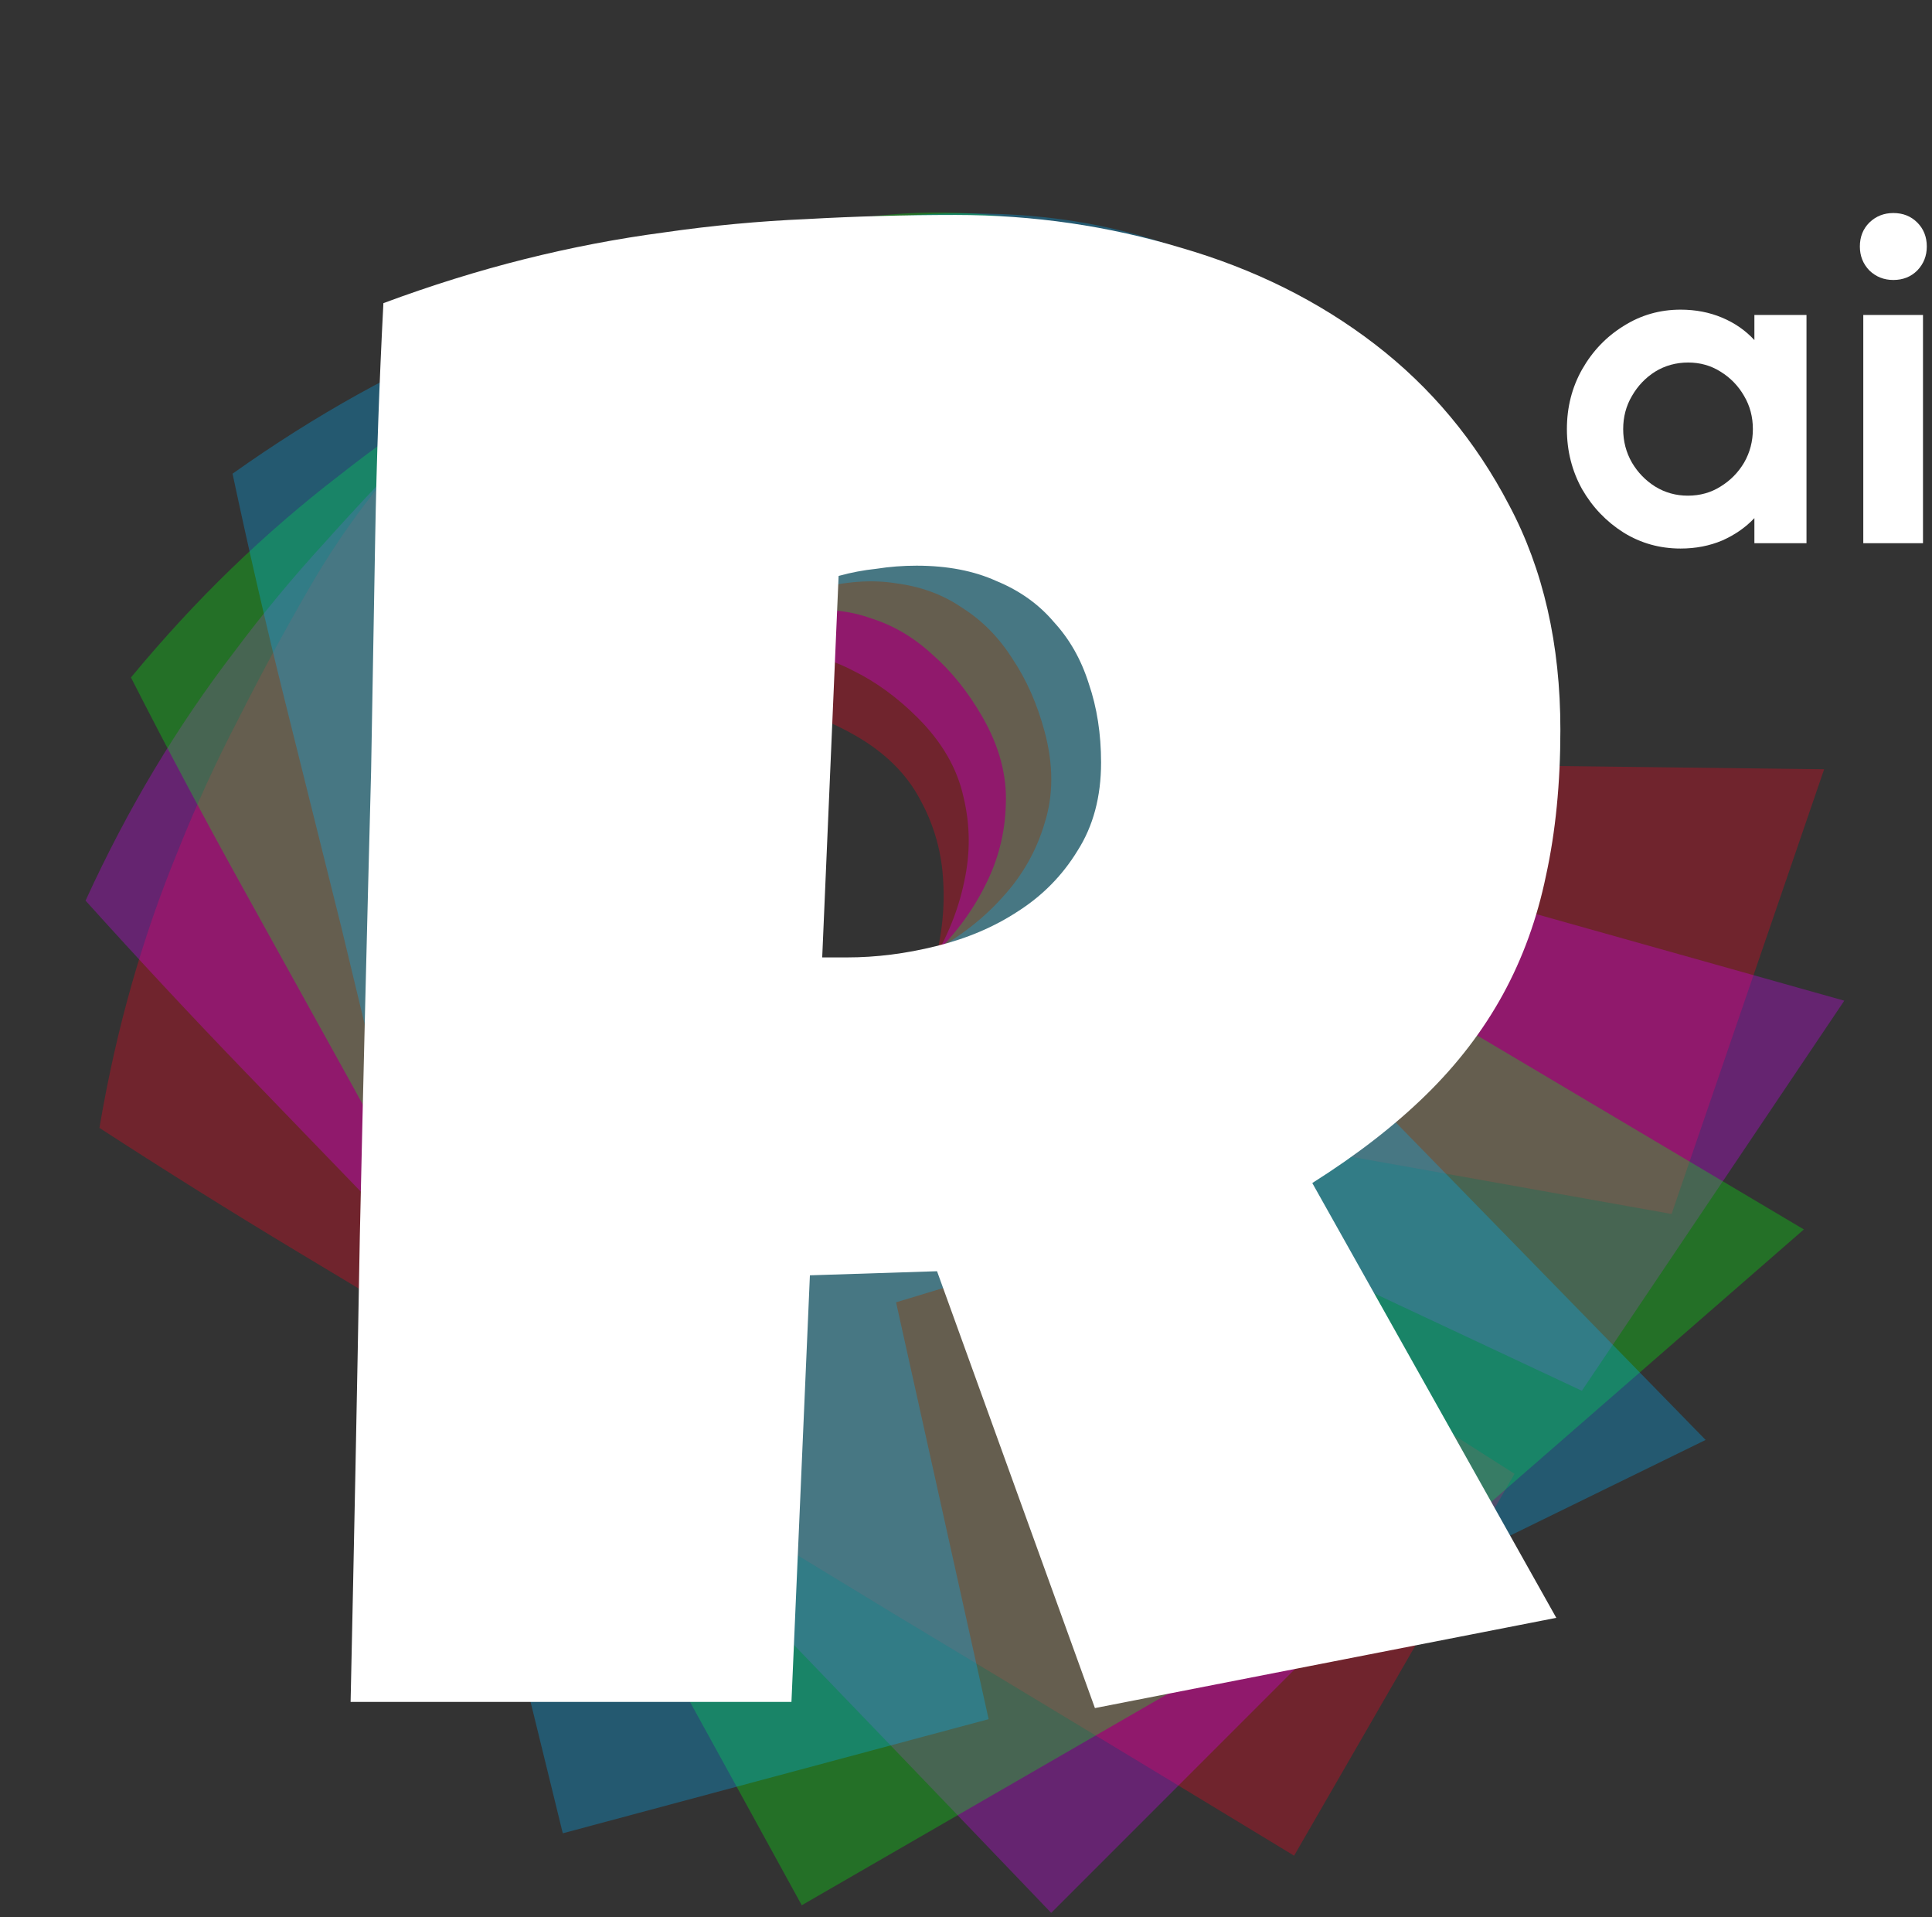
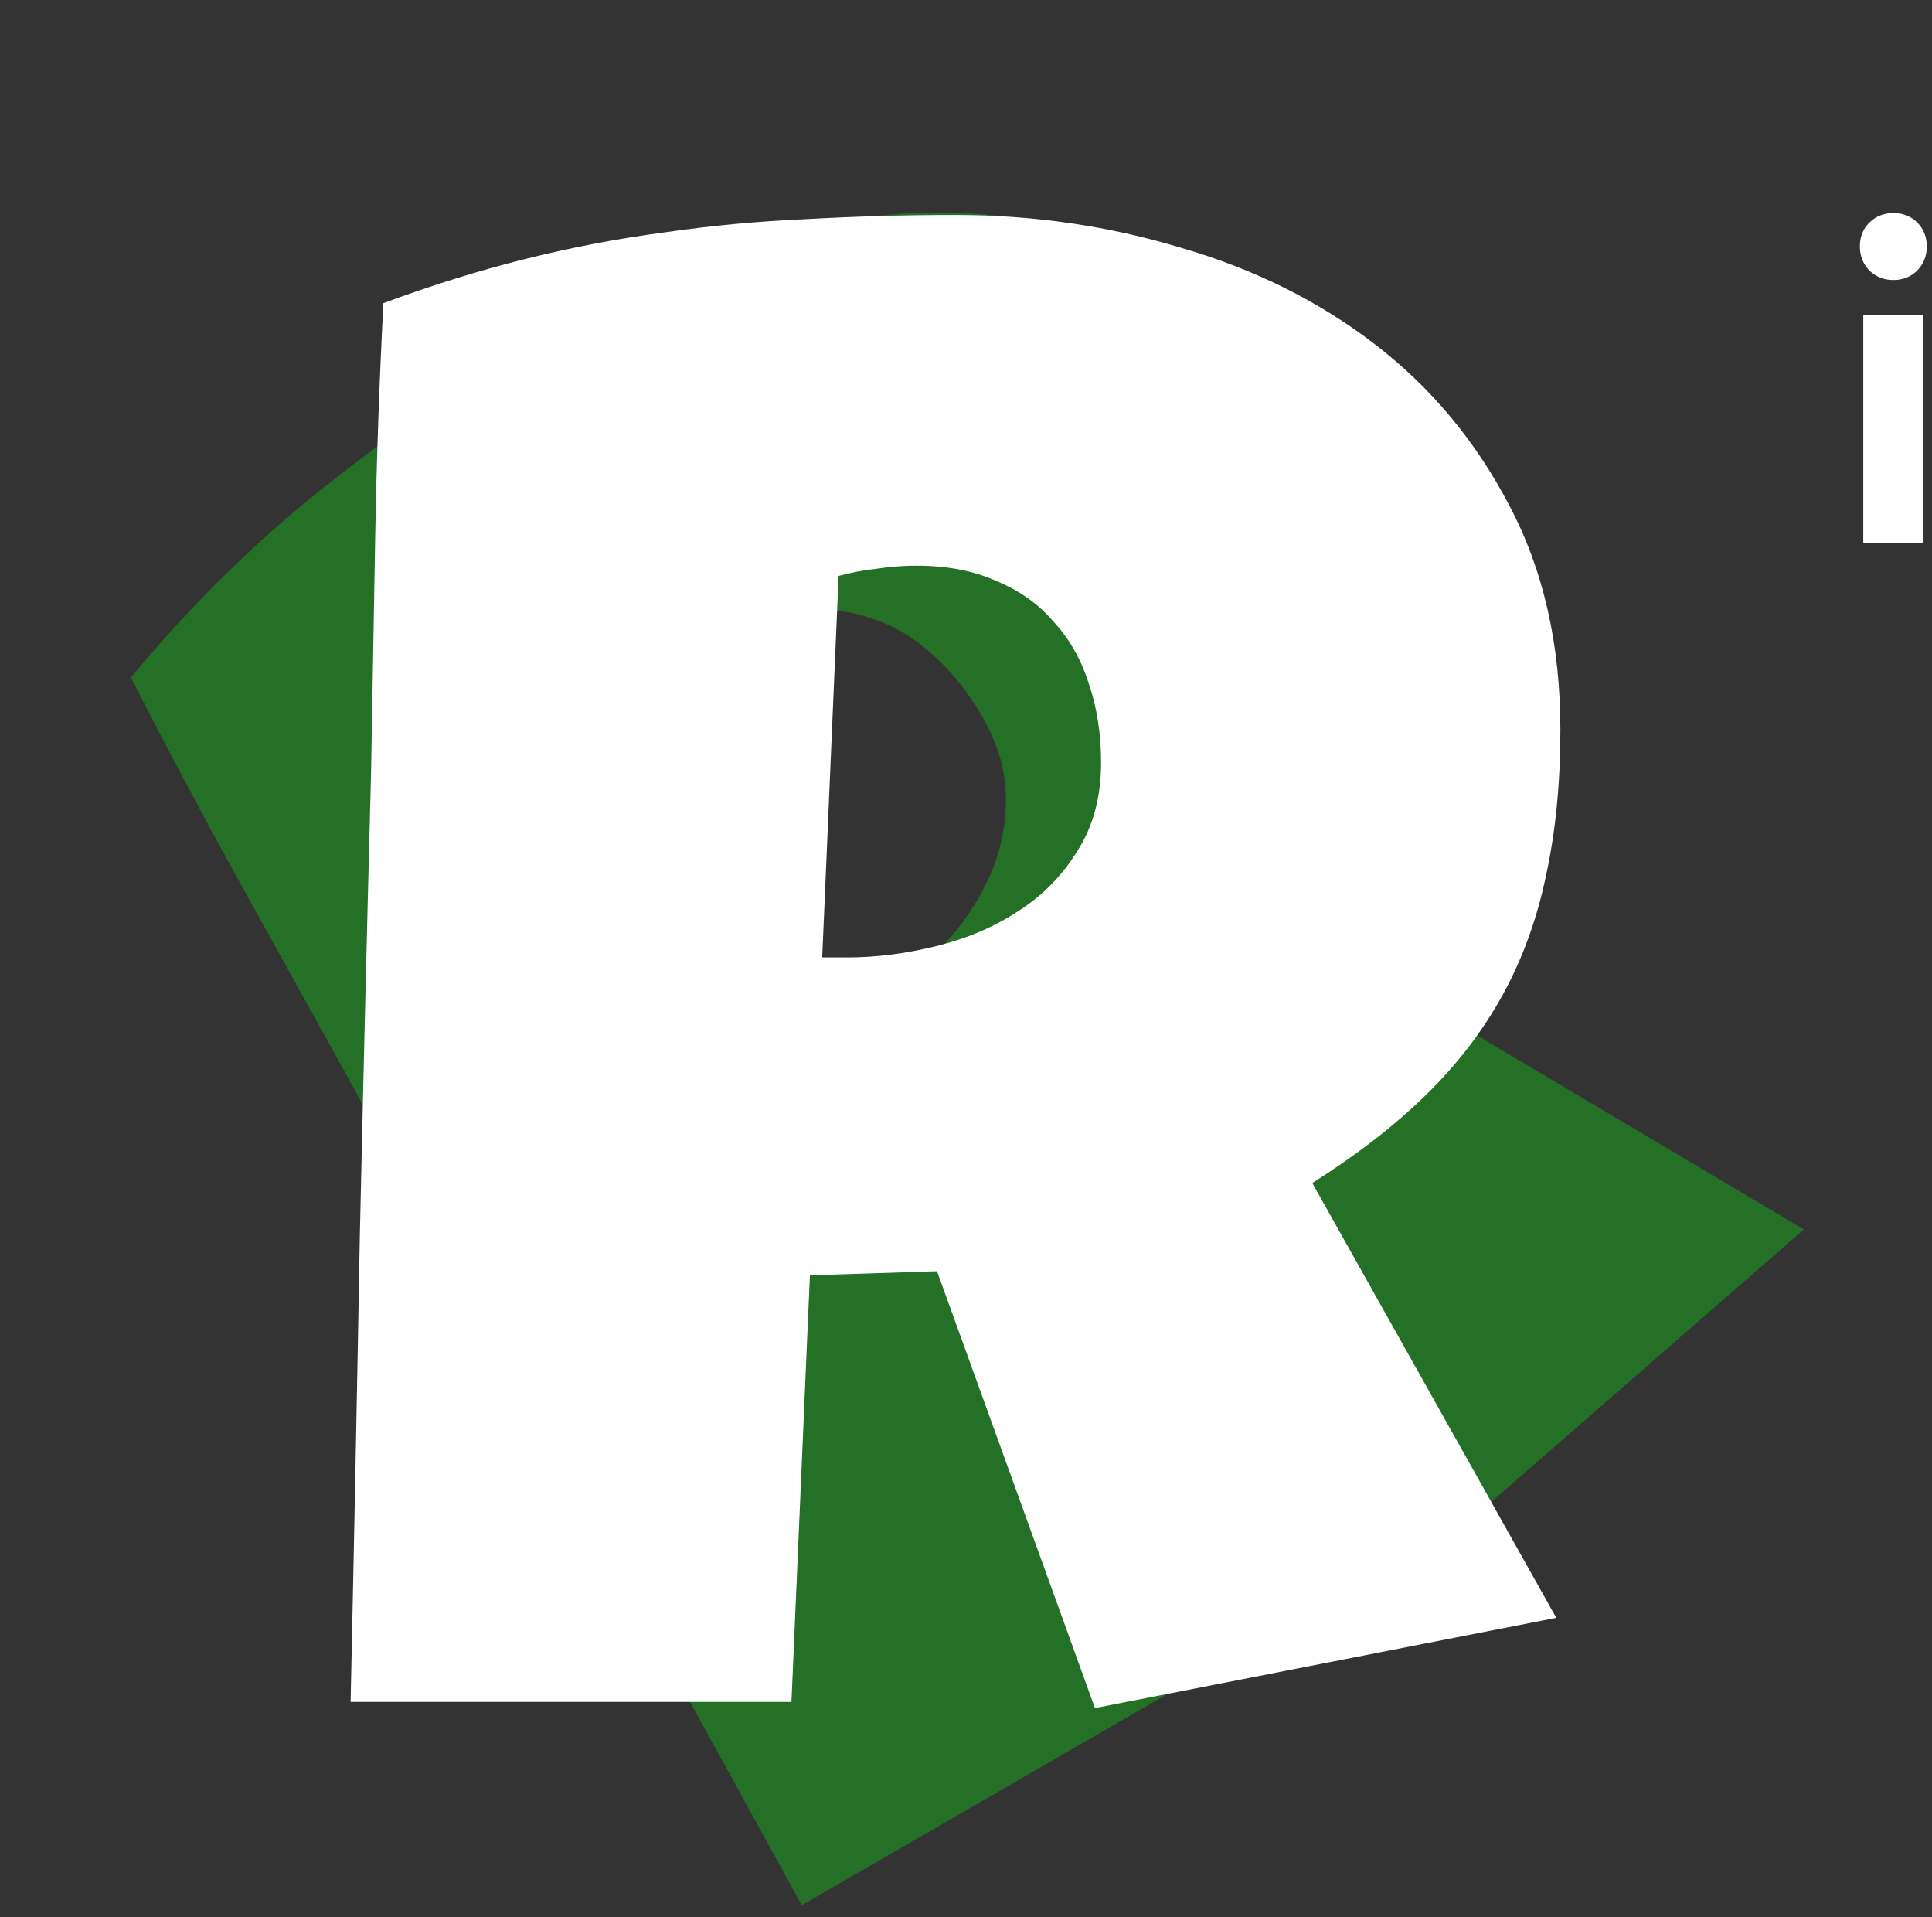
<svg xmlns="http://www.w3.org/2000/svg" width="127" height="126" viewBox="0 0 127 126" fill="none">
  <rect x="0" y="0" width="127" height="126" fill="#333333" stroke="none" />
-   <path d="M69.5 21.139C72.535 22.892 75.141 24.759 77.316 26.741C79.476 28.663 81.261 30.783 82.671 33.102C84.082 35.421 85.146 37.981 85.864 40.781C86.582 43.582 87.008 46.708 87.143 50.158L119.91 50.555L109.882 79.784L79.829 74.418L75.884 81.79L99.558 96.858L85.068 121.955C76.309 116.639 67.577 111.364 58.873 106.132C50.192 100.86 41.483 95.546 32.746 90.191C28.316 87.53 23.925 84.891 19.573 82.275C15.222 79.658 10.876 76.942 6.536 74.125C7.097 70.817 7.81 67.649 8.676 64.621C9.542 61.593 10.564 58.656 11.742 55.807C12.903 52.898 14.211 50.048 15.667 47.257C17.106 44.404 18.657 41.538 20.319 38.659C22.88 34.223 25.974 30.302 29.601 26.897C33.211 23.43 37.162 20.809 41.456 19.033C45.749 17.258 50.275 16.473 55.033 16.678C59.814 16.844 64.636 18.331 69.5 21.139ZM56.272 48.365C54.637 47.422 53.005 46.79 51.373 46.471C49.764 46.113 48.215 46.1 46.725 46.434C45.219 46.706 43.812 47.346 42.504 48.354C41.179 49.301 40.011 50.65 39 52.401C38.551 53.179 38.171 53.972 37.861 54.779C37.512 55.563 37.232 56.361 37.023 57.174L58.195 70.643L59.004 69.242C59.97 67.569 60.733 65.753 61.294 63.794C61.877 61.796 62.114 59.858 62.005 57.979C61.919 56.062 61.422 54.27 60.516 52.606C59.632 50.902 58.217 49.489 56.272 48.365Z" fill="#FF001F" fill-opacity="0.3" />
-   <path d="M80.156 24.304C82.634 26.782 84.667 29.26 86.256 31.738C87.844 34.153 89.02 36.663 89.782 39.268C90.545 41.873 90.91 44.621 90.878 47.512C90.847 50.403 90.45 53.532 89.687 56.9L121.235 65.764L103.984 91.402L76.344 78.44L70.625 84.54L89.592 105.222L69.1 125.714C62.015 118.312 54.946 110.957 47.893 103.65C40.872 96.311 33.835 88.924 26.782 81.49C23.192 77.773 19.634 74.088 16.107 70.434C12.581 66.781 9.086 63.032 5.623 59.188C7.021 56.138 8.53 53.262 10.15 50.562C11.771 47.861 13.518 45.288 15.393 42.842C17.267 40.332 19.269 37.917 21.397 35.598C23.526 33.215 25.765 30.849 28.116 28.498C31.738 24.876 35.741 21.889 40.126 19.538C44.51 17.124 49.005 15.615 53.612 15.011C58.219 14.408 62.794 14.82 67.337 16.25C71.912 17.648 76.185 20.333 80.156 24.304ZM60.331 47.178C58.997 45.844 57.583 44.812 56.09 44.081C54.629 43.318 53.136 42.905 51.611 42.842C50.086 42.715 48.561 42.969 47.036 43.604C45.511 44.176 44.033 45.177 42.604 46.606C41.968 47.242 41.396 47.909 40.888 48.608C40.348 49.275 39.871 49.974 39.459 50.705L56.424 69.195L57.567 68.051C58.934 66.685 60.141 65.129 61.189 63.381C62.269 61.602 63 59.791 63.381 57.948C63.794 56.074 63.779 54.215 63.334 52.373C62.921 50.498 61.92 48.767 60.331 47.178Z" fill="#DB00FF" fill-opacity="0.3" />
  <path d="M89.629 30.119C91.382 33.154 92.704 36.073 93.597 38.878C94.507 41.622 94.993 44.35 95.055 47.064C95.117 49.778 94.759 52.527 93.98 55.311C93.201 58.095 92.007 61.015 90.399 64.071L118.578 80.798L95.279 101.098L71.936 81.423L64.833 85.835L77.8 110.722L52.703 125.212C47.776 116.228 42.852 107.294 37.93 98.41C33.048 89.504 28.162 80.548 23.273 71.542C20.768 67.022 18.285 62.542 15.824 58.1C13.363 53.658 10.958 49.133 8.608 44.523C10.748 41.939 12.949 39.552 15.213 37.363C17.477 35.174 19.831 33.141 22.275 31.263C24.735 29.323 27.293 27.509 29.95 25.82C32.622 24.069 35.398 22.363 38.278 20.701C42.714 18.14 47.353 16.291 52.197 15.155C57.056 13.957 61.789 13.663 66.395 14.272C71.001 14.882 75.313 16.465 79.332 19.021C83.389 21.556 86.821 25.255 89.629 30.119ZM64.56 47.083C63.617 45.448 62.518 44.085 61.265 42.993C60.051 41.878 58.715 41.093 57.259 40.637C55.819 40.119 54.28 39.97 52.642 40.189C51.021 40.347 49.335 40.931 47.584 41.942C46.806 42.391 46.081 42.888 45.409 43.431C44.715 43.936 44.074 44.488 43.486 45.087L55.087 67.338L56.488 66.529C58.161 65.563 59.73 64.372 61.195 62.955C62.699 61.516 63.873 59.956 64.719 58.275C65.603 56.571 66.068 54.772 66.116 52.877C66.202 50.96 65.683 49.028 64.56 47.083Z" fill="#00FF0A" fill-opacity="0.3" style="mix-blend-mode:screen" />
-   <path d="M97.275 38.187C98.182 41.572 98.704 44.735 98.841 47.675C99.009 50.56 98.772 53.322 98.13 55.959C97.488 58.596 96.43 61.159 94.957 63.647C93.484 66.135 91.576 68.646 89.231 71.181L112.12 94.632L84.361 108.21L66.906 83.164L58.903 85.587L64.988 112.982L36.995 120.483C34.561 110.53 32.117 100.626 29.662 90.771C27.251 80.905 24.85 70.989 22.459 61.025C21.209 56.011 19.97 51.04 18.742 46.113C17.515 41.185 16.363 36.191 15.286 31.131C18.022 29.188 20.766 27.453 23.52 25.924C26.273 24.396 29.073 23.041 31.92 21.86C34.798 20.623 37.739 19.533 40.742 18.589C43.776 17.589 46.9 16.66 50.111 15.799C55.058 14.473 60.018 13.889 64.991 14.045C69.995 14.146 74.643 15.087 78.934 16.867C83.225 18.648 86.981 21.293 90.2 24.803C93.463 28.301 95.822 32.762 97.275 38.187ZM68.669 48.084C68.181 46.262 67.473 44.661 66.545 43.281C65.661 41.89 64.574 40.786 63.285 39.968C62.028 39.096 60.58 38.554 58.942 38.341C57.336 38.074 55.556 38.202 53.603 38.725C52.735 38.958 51.906 39.25 51.116 39.601C50.315 39.909 49.553 40.276 48.83 40.702L54.277 65.198L55.839 64.779C57.705 64.279 59.529 63.535 61.311 62.545C63.136 61.545 64.674 60.342 65.926 58.937C67.221 57.52 68.136 55.902 68.672 54.084C69.252 52.254 69.251 50.255 68.669 48.084Z" fill="#00B3FF" fill-opacity="0.3" />
  <path d="M102.572 47.959C102.572 51.464 102.258 54.654 101.629 57.529C101.045 60.36 100.101 62.966 98.798 65.347C97.495 67.728 95.81 69.93 93.743 71.952C91.677 73.974 89.183 75.906 86.263 77.748L102.303 106.323L71.975 112.254L61.596 83.544L53.239 83.813L52.026 111.849H23.047C23.271 101.605 23.474 91.406 23.653 81.252C23.878 71.098 24.125 60.899 24.395 50.655C24.484 45.488 24.574 40.366 24.664 35.289C24.754 30.212 24.934 25.09 25.203 19.923C28.348 18.755 31.448 17.789 34.504 17.025C37.559 16.261 40.614 15.677 43.669 15.273C46.77 14.824 49.892 14.532 53.037 14.397C56.227 14.217 59.485 14.127 62.809 14.127C67.931 14.127 72.874 14.846 77.636 16.284C82.444 17.677 86.69 19.788 90.374 22.619C94.058 25.45 97.001 28.977 99.203 33.2C101.449 37.423 102.572 42.343 102.572 47.959ZM72.379 50.116C72.379 48.229 72.11 46.499 71.571 44.927C71.076 43.354 70.313 42.006 69.279 40.883C68.291 39.715 67.033 38.816 65.505 38.187C64.022 37.513 62.27 37.176 60.248 37.176C59.35 37.176 58.474 37.244 57.62 37.378C56.766 37.468 55.935 37.626 55.126 37.85L54.048 62.921H55.666C57.598 62.921 59.552 62.674 61.529 62.18C63.551 61.685 65.348 60.922 66.921 59.888C68.538 58.855 69.841 57.529 70.829 55.912C71.863 54.294 72.379 52.362 72.379 50.116Z" fill="white" />
-   <path d="M110.475 36.05C109.108 36.05 107.858 35.7 106.725 35C105.592 34.283 104.683 33.333 104 32.15C103.333 30.95 103 29.633 103 28.2C103 26.767 103.333 25.458 104 24.275C104.683 23.075 105.592 22.125 106.725 21.425C107.858 20.708 109.108 20.35 110.475 20.35C111.458 20.35 112.367 20.525 113.2 20.875C114.033 21.225 114.742 21.717 115.325 22.35V20.7H118.75V35.7H115.325V34.05C114.742 34.667 114.033 35.158 113.2 35.525C112.367 35.875 111.458 36.05 110.475 36.05ZM110.95 32.575C111.75 32.575 112.467 32.375 113.1 31.975C113.75 31.575 114.267 31.05 114.65 30.4C115.033 29.733 115.225 29 115.225 28.2C115.225 27.4 115.033 26.675 114.65 26.025C114.267 25.358 113.75 24.825 113.1 24.425C112.467 24.025 111.758 23.825 110.975 23.825C110.175 23.825 109.45 24.025 108.8 24.425C108.167 24.825 107.658 25.358 107.275 26.025C106.892 26.675 106.7 27.4 106.7 28.2C106.7 29 106.892 29.733 107.275 30.4C107.658 31.05 108.167 31.575 108.8 31.975C109.45 32.375 110.167 32.575 110.95 32.575Z" fill="white" />
  <path d="M122.483 35.7V20.7H126.408V35.7H122.483ZM124.458 18.4C123.841 18.4 123.316 18.192 122.883 17.775C122.466 17.342 122.258 16.817 122.258 16.2C122.258 15.567 122.466 15.042 122.883 14.625C123.316 14.208 123.841 14 124.458 14C125.091 14 125.616 14.208 126.033 14.625C126.449 15.042 126.658 15.567 126.658 16.2C126.658 16.817 126.449 17.342 126.033 17.775C125.616 18.192 125.091 18.4 124.458 18.4Z" fill="white" />
</svg>